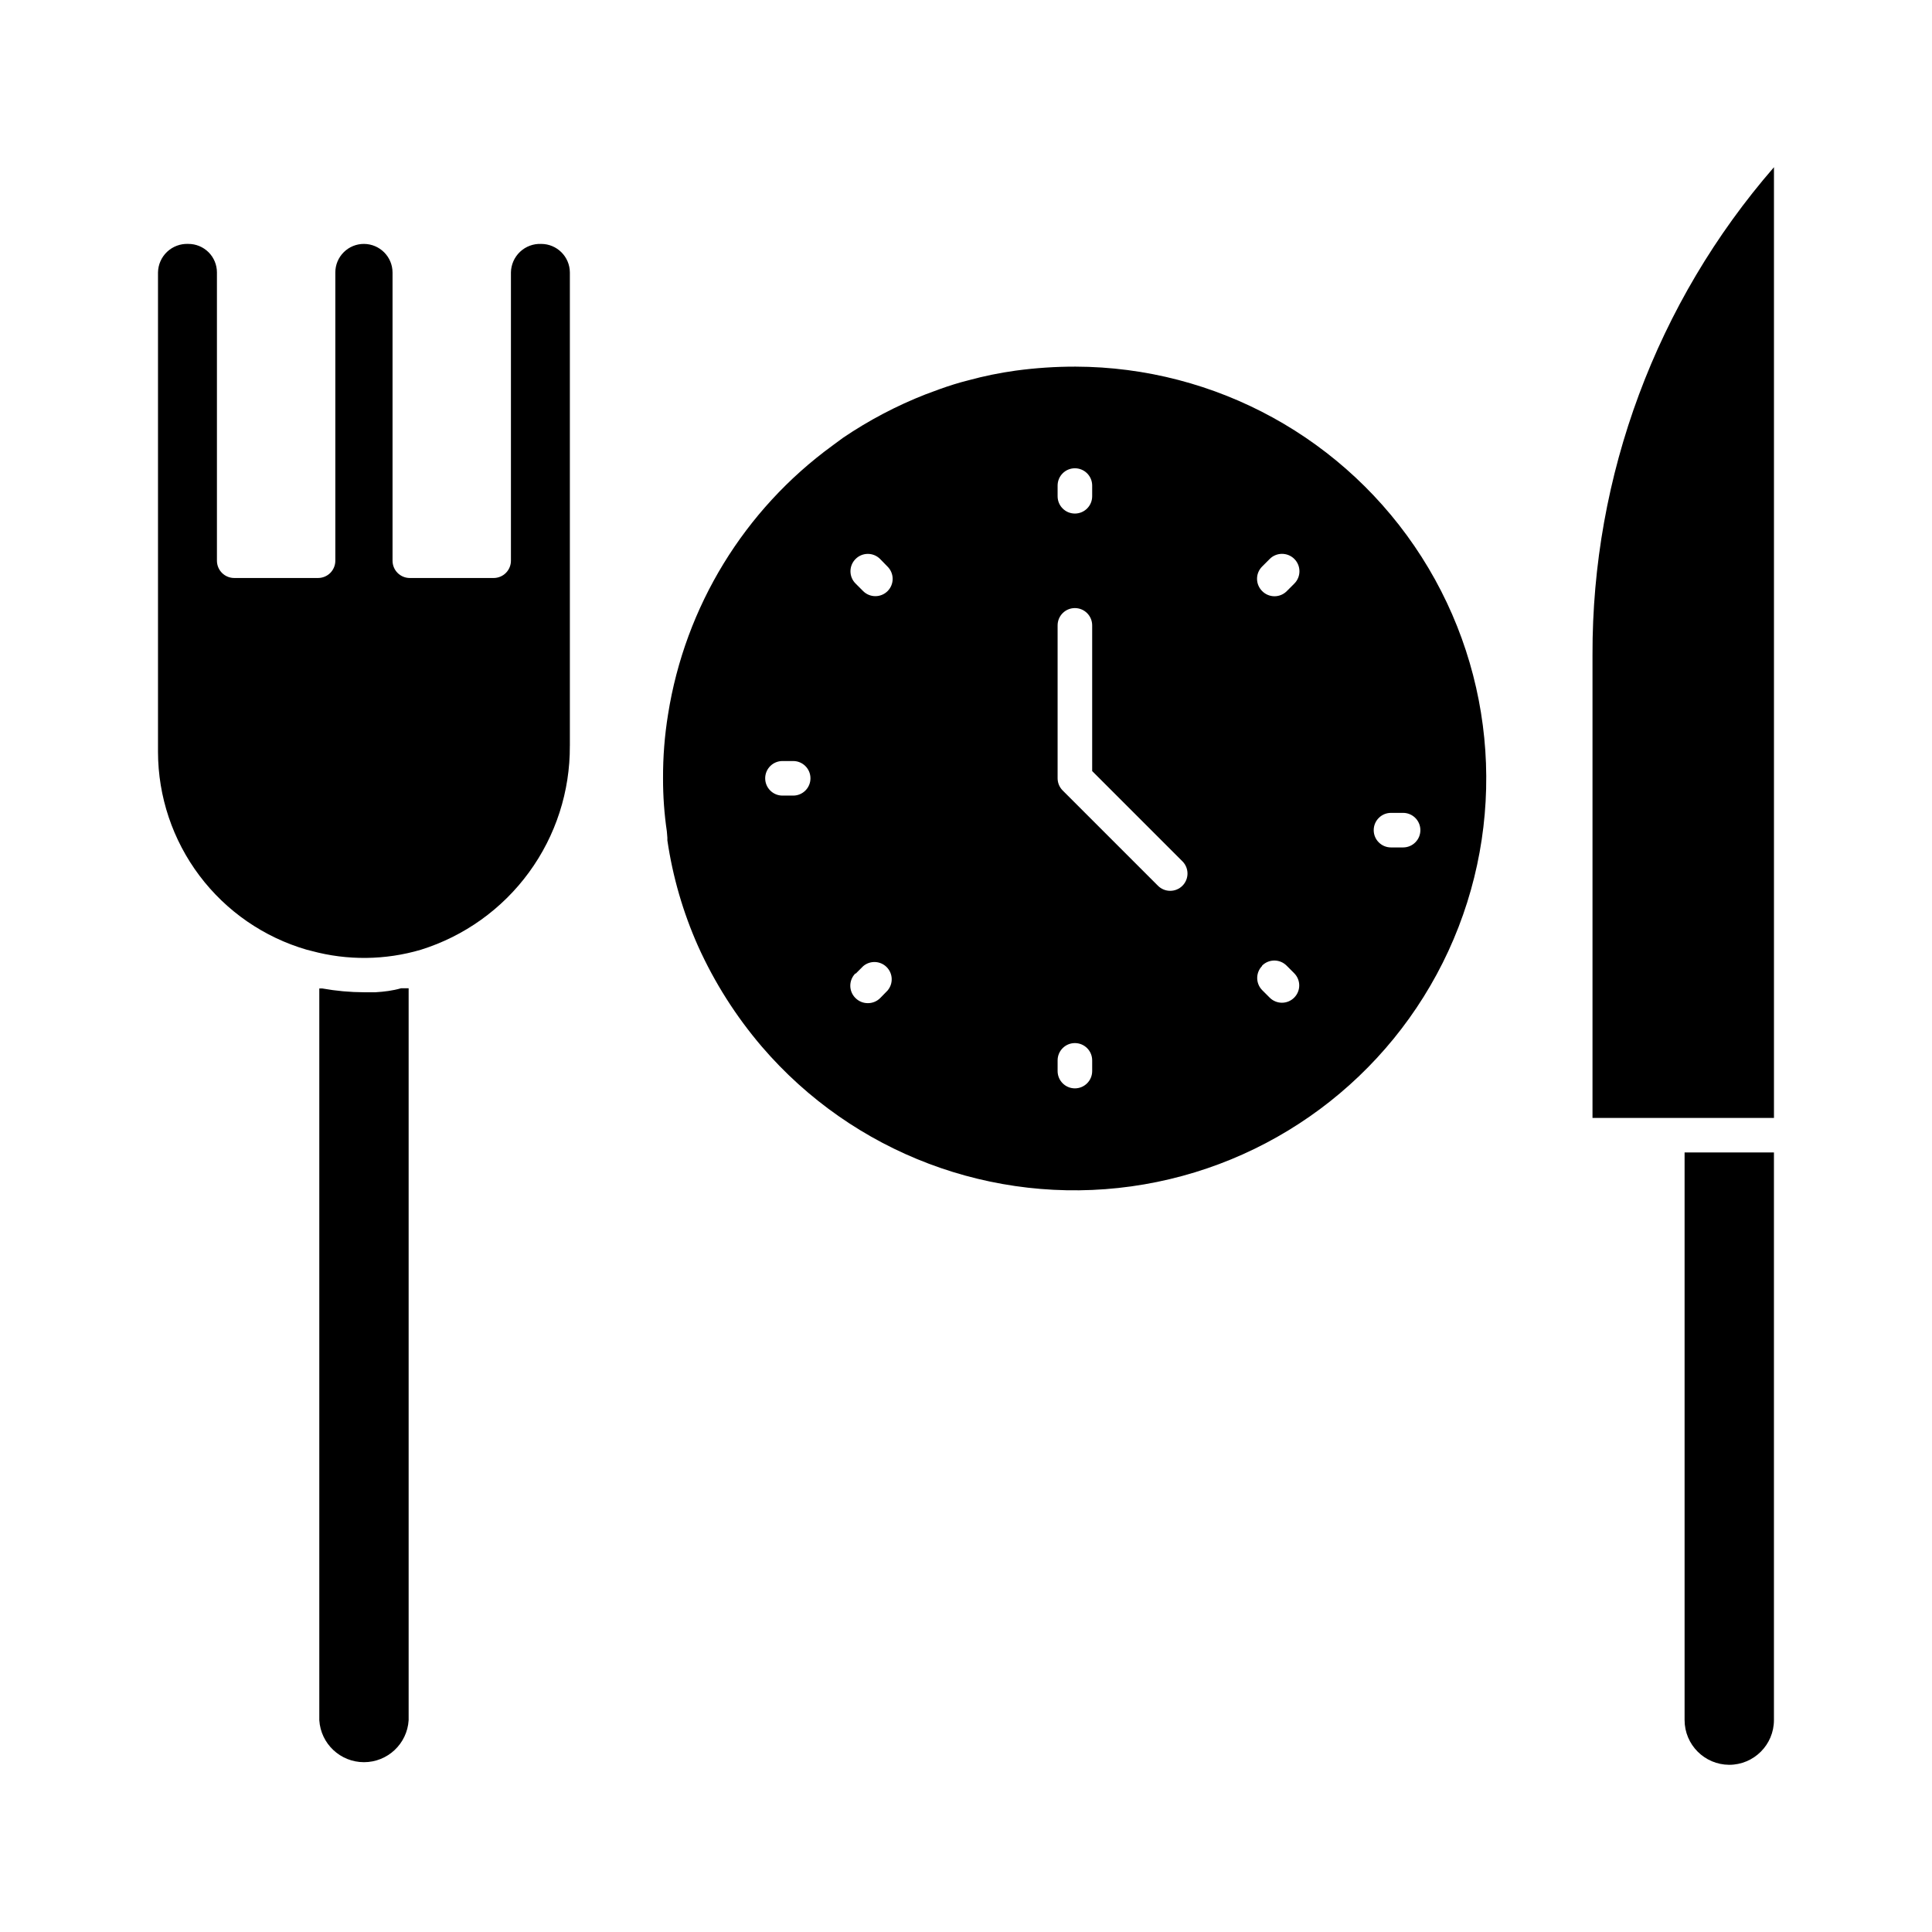
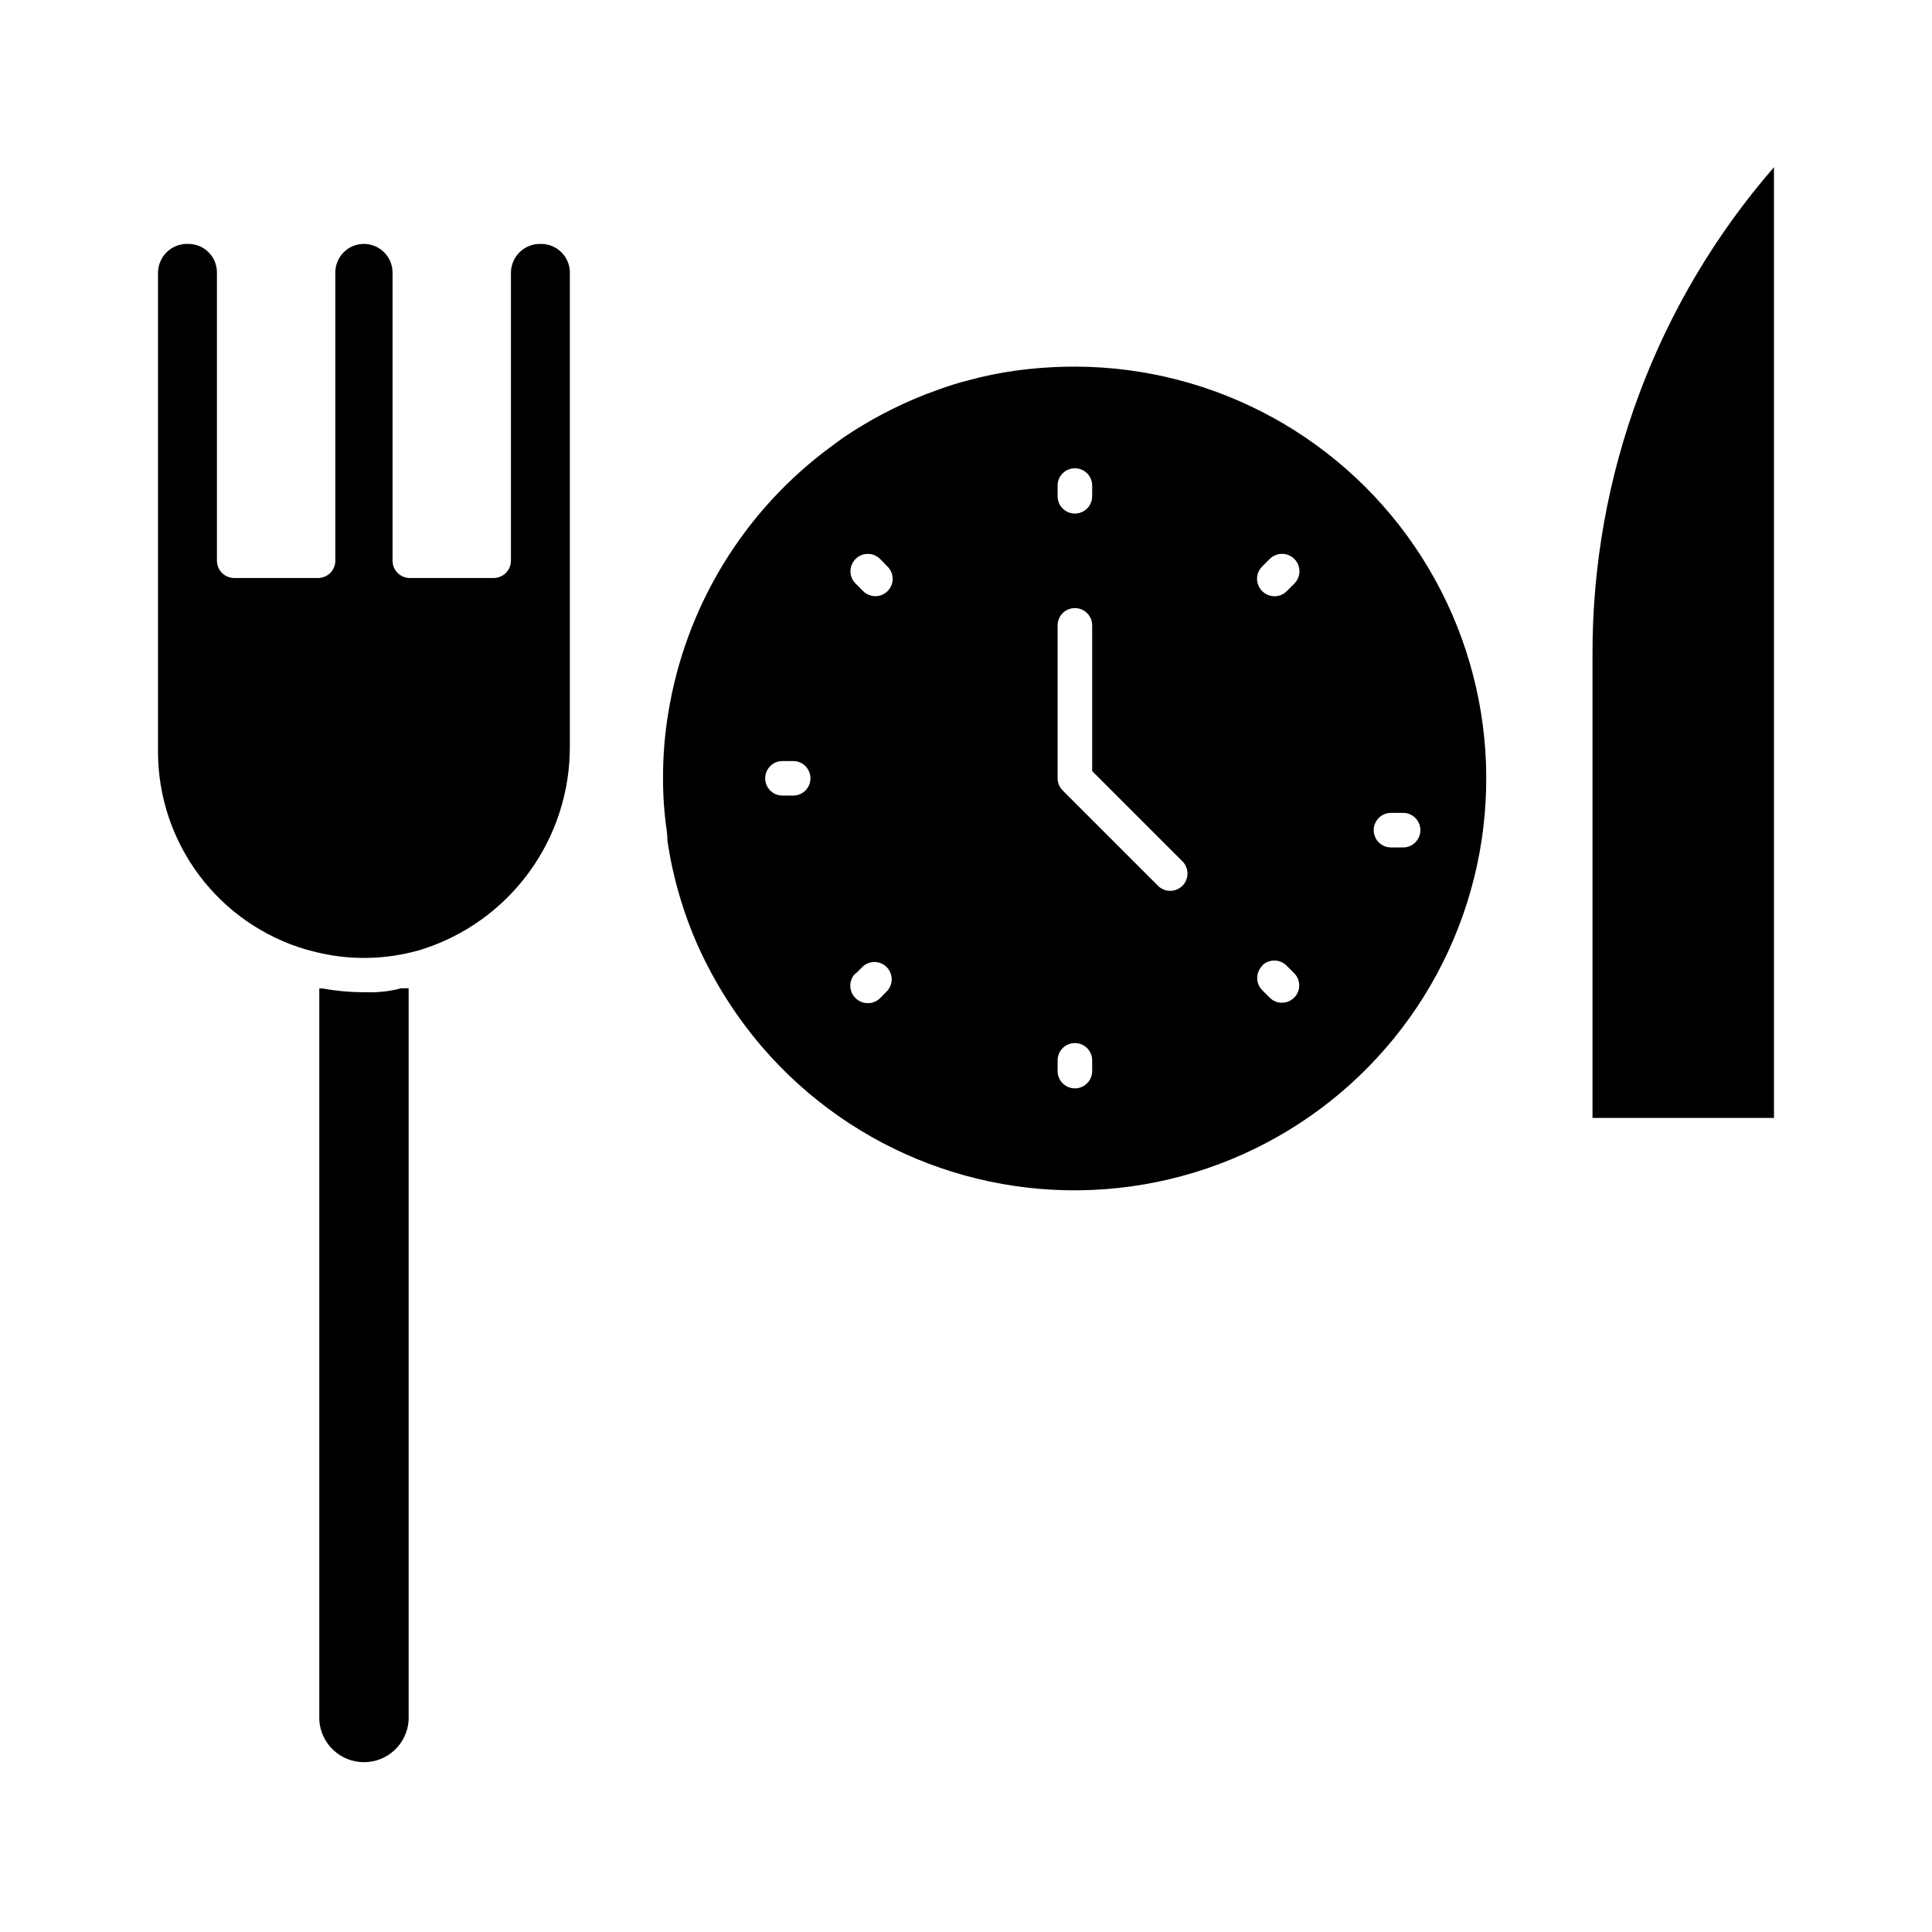
<svg xmlns="http://www.w3.org/2000/svg" fill="#000000" width="800px" height="800px" version="1.1" viewBox="144 144 512 512">
  <g>
    <path d="m320.86 365.97v0.734c1.422 9.684 4.168 19.133 8.152 28.074 4.344 9.625 10.035 18.586 16.898 26.609 24.203 28.199 61.094 42.148 97.898 37.016 36.805-5.133 68.469-28.641 84.035-62.383 15.562-33.746 12.887-73.094-7.098-104.42-19.988-31.328-54.543-50.332-91.707-50.438-5.301-0.008-10.594 0.344-15.848 1.055-4.231 0.586-8.426 1.441-12.547 2.566-2.566 0.641-5.039 1.418-7.602 2.336l-3.711 1.375v-0.004c-7.719 3.023-15.078 6.894-21.941 11.543l-2.793 2.062c-23.375 17.035-39.039 42.648-43.555 71.219-0.91 5.602-1.355 11.27-1.328 16.945-0.012 4.707 0.324 9.406 1.008 14.062 0.043 0.73 0.09 1.191 0.137 1.648zm191.77-6.551h3.207-0.004c2.531 0 4.582 2.051 4.582 4.582 0 2.527-2.051 4.578-4.582 4.578h-3.207c-2.527 0-4.578-2.051-4.578-4.578 0-2.531 2.051-4.582 4.578-4.582zm-79.191 68.426c0 2.531-2.051 4.582-4.582 4.582-2.527 0-4.578-2.051-4.578-4.582v-2.84c0-2.527 2.051-4.578 4.578-4.578 2.531 0 4.582 2.051 4.582 4.578zm45.023-133.69 2.016-2.016h-0.004c1.797-1.809 4.719-1.816 6.527-0.023 1.809 1.797 1.82 4.719 0.023 6.527l-2.016 2.016c-0.859 0.867-2.031 1.355-3.25 1.355-1.223 0-2.394-0.488-3.254-1.355-0.871-0.855-1.367-2.019-1.375-3.242-0.012-1.223 0.469-2.394 1.332-3.262zm0 105.75c0.859-0.867 2.027-1.355 3.25-1.355 1.223 0 2.391 0.488 3.254 1.355l2.016 2.016h-0.004c1.777 1.785 1.777 4.672 0 6.457-0.859 0.867-2.027 1.355-3.25 1.355s-2.391-0.488-3.254-1.355l-2.016-2.016h0.004c-1.719-1.773-1.719-4.59 0-6.363zm-54.184-127.23c0-2.527 2.051-4.578 4.578-4.578 2.531 0 4.582 2.051 4.582 4.578v2.84c0 2.531-2.051 4.582-4.582 4.582-2.527 0-4.578-2.051-4.578-4.582zm0 37.055c0-2.531 2.051-4.582 4.578-4.582 2.531 0 4.582 2.051 4.582 4.582v38.609l23.906 23.906c0.867 0.859 1.355 2.031 1.355 3.254 0 1.219-0.488 2.391-1.355 3.25-0.863 0.859-2.031 1.336-3.25 1.328-1.203-0.004-2.352-0.48-3.207-1.328l-25.281-25.281c-0.848-0.852-1.324-2.004-1.328-3.207zm-53.543-17.59c0.859-0.867 2.031-1.355 3.254-1.355 1.219 0 2.391 0.488 3.25 1.355l1.969 2.016c0.867 0.859 1.355 2.031 1.355 3.254 0 1.219-0.488 2.391-1.355 3.25-0.852 0.848-2.004 1.324-3.203 1.328-1.219 0.008-2.387-0.469-3.254-1.328l-2.016-2.016c-0.867-0.859-1.352-2.031-1.352-3.25 0-1.223 0.484-2.394 1.352-3.254zm0 109.92 2.016-2.016c1.816-1.555 4.527-1.449 6.219 0.242s1.797 4.398 0.238 6.219l-1.969 2.016v-0.004c-0.863 0.859-2.035 1.336-3.25 1.328-1.219 0.008-2.387-0.469-3.254-1.328-0.895-0.863-1.398-2.051-1.398-3.297 0-1.242 0.504-2.434 1.398-3.297zm-19.465-56.379h2.934c2.527 0 4.578 2.051 4.578 4.578 0 2.531-2.051 4.582-4.578 4.582h-2.84c-2.531 0-4.582-2.051-4.582-4.582 0-2.527 2.051-4.578 4.582-4.578z" />
-     <path d="m602.25 611.69c6.551 0 11.863-5.312 11.863-11.863v-150.41h-23.68v150.41c0 6.531 5.285 11.836 11.816 11.863z" />
    <path d="m614.12 188.31c-31.145 35.84-48.23 81.766-48.09 129.25v122.7h48.09z" />
    <path d="m243.5 406.96h-3.023c-3.715-0.016-7.422-0.352-11.082-1.008h-0.777v193.92c0.387 6.25 5.574 11.125 11.84 11.125 6.262 0 11.449-4.875 11.836-11.125v-193.97h-2.016c-2.195 0.641-4.488 0.918-6.777 1.055z" />
    <path d="m295.02 341.65v-125.45c-0.027-4.18-3.422-7.559-7.602-7.559-2.074-0.086-4.094 0.668-5.602 2.09-1.508 1.426-2.379 3.394-2.414 5.469v76.395c0 1.215-0.484 2.383-1.344 3.242-0.859 0.855-2.023 1.34-3.238 1.34h-22.215c-2.527 0-4.578-2.051-4.578-4.582v-76.395c-0.023-4.164-3.394-7.531-7.559-7.559-2.012-0.012-3.945 0.781-5.371 2.199-1.43 1.418-2.231 3.348-2.231 5.359v76.395c0 1.215-0.484 2.383-1.34 3.242-0.859 0.855-2.027 1.34-3.238 1.34h-22.215c-2.531 0-4.582-2.051-4.582-4.582v-76.395c0-2.012-0.801-3.941-2.227-5.359-1.43-1.418-3.363-2.211-5.375-2.199-2.07-0.086-4.09 0.668-5.602 2.09-1.508 1.426-2.379 3.394-2.414 5.469v127.1c0.027 11.824 3.883 23.32 10.992 32.766s17.09 16.332 28.441 19.629l1.281 0.32 0.004 0.004c9.492 2.566 19.512 2.457 28.945-0.324 11.5-3.59 21.547-10.777 28.652-20.508 7.109-9.73 10.902-21.484 10.828-33.535z" />
  </g>
</svg>